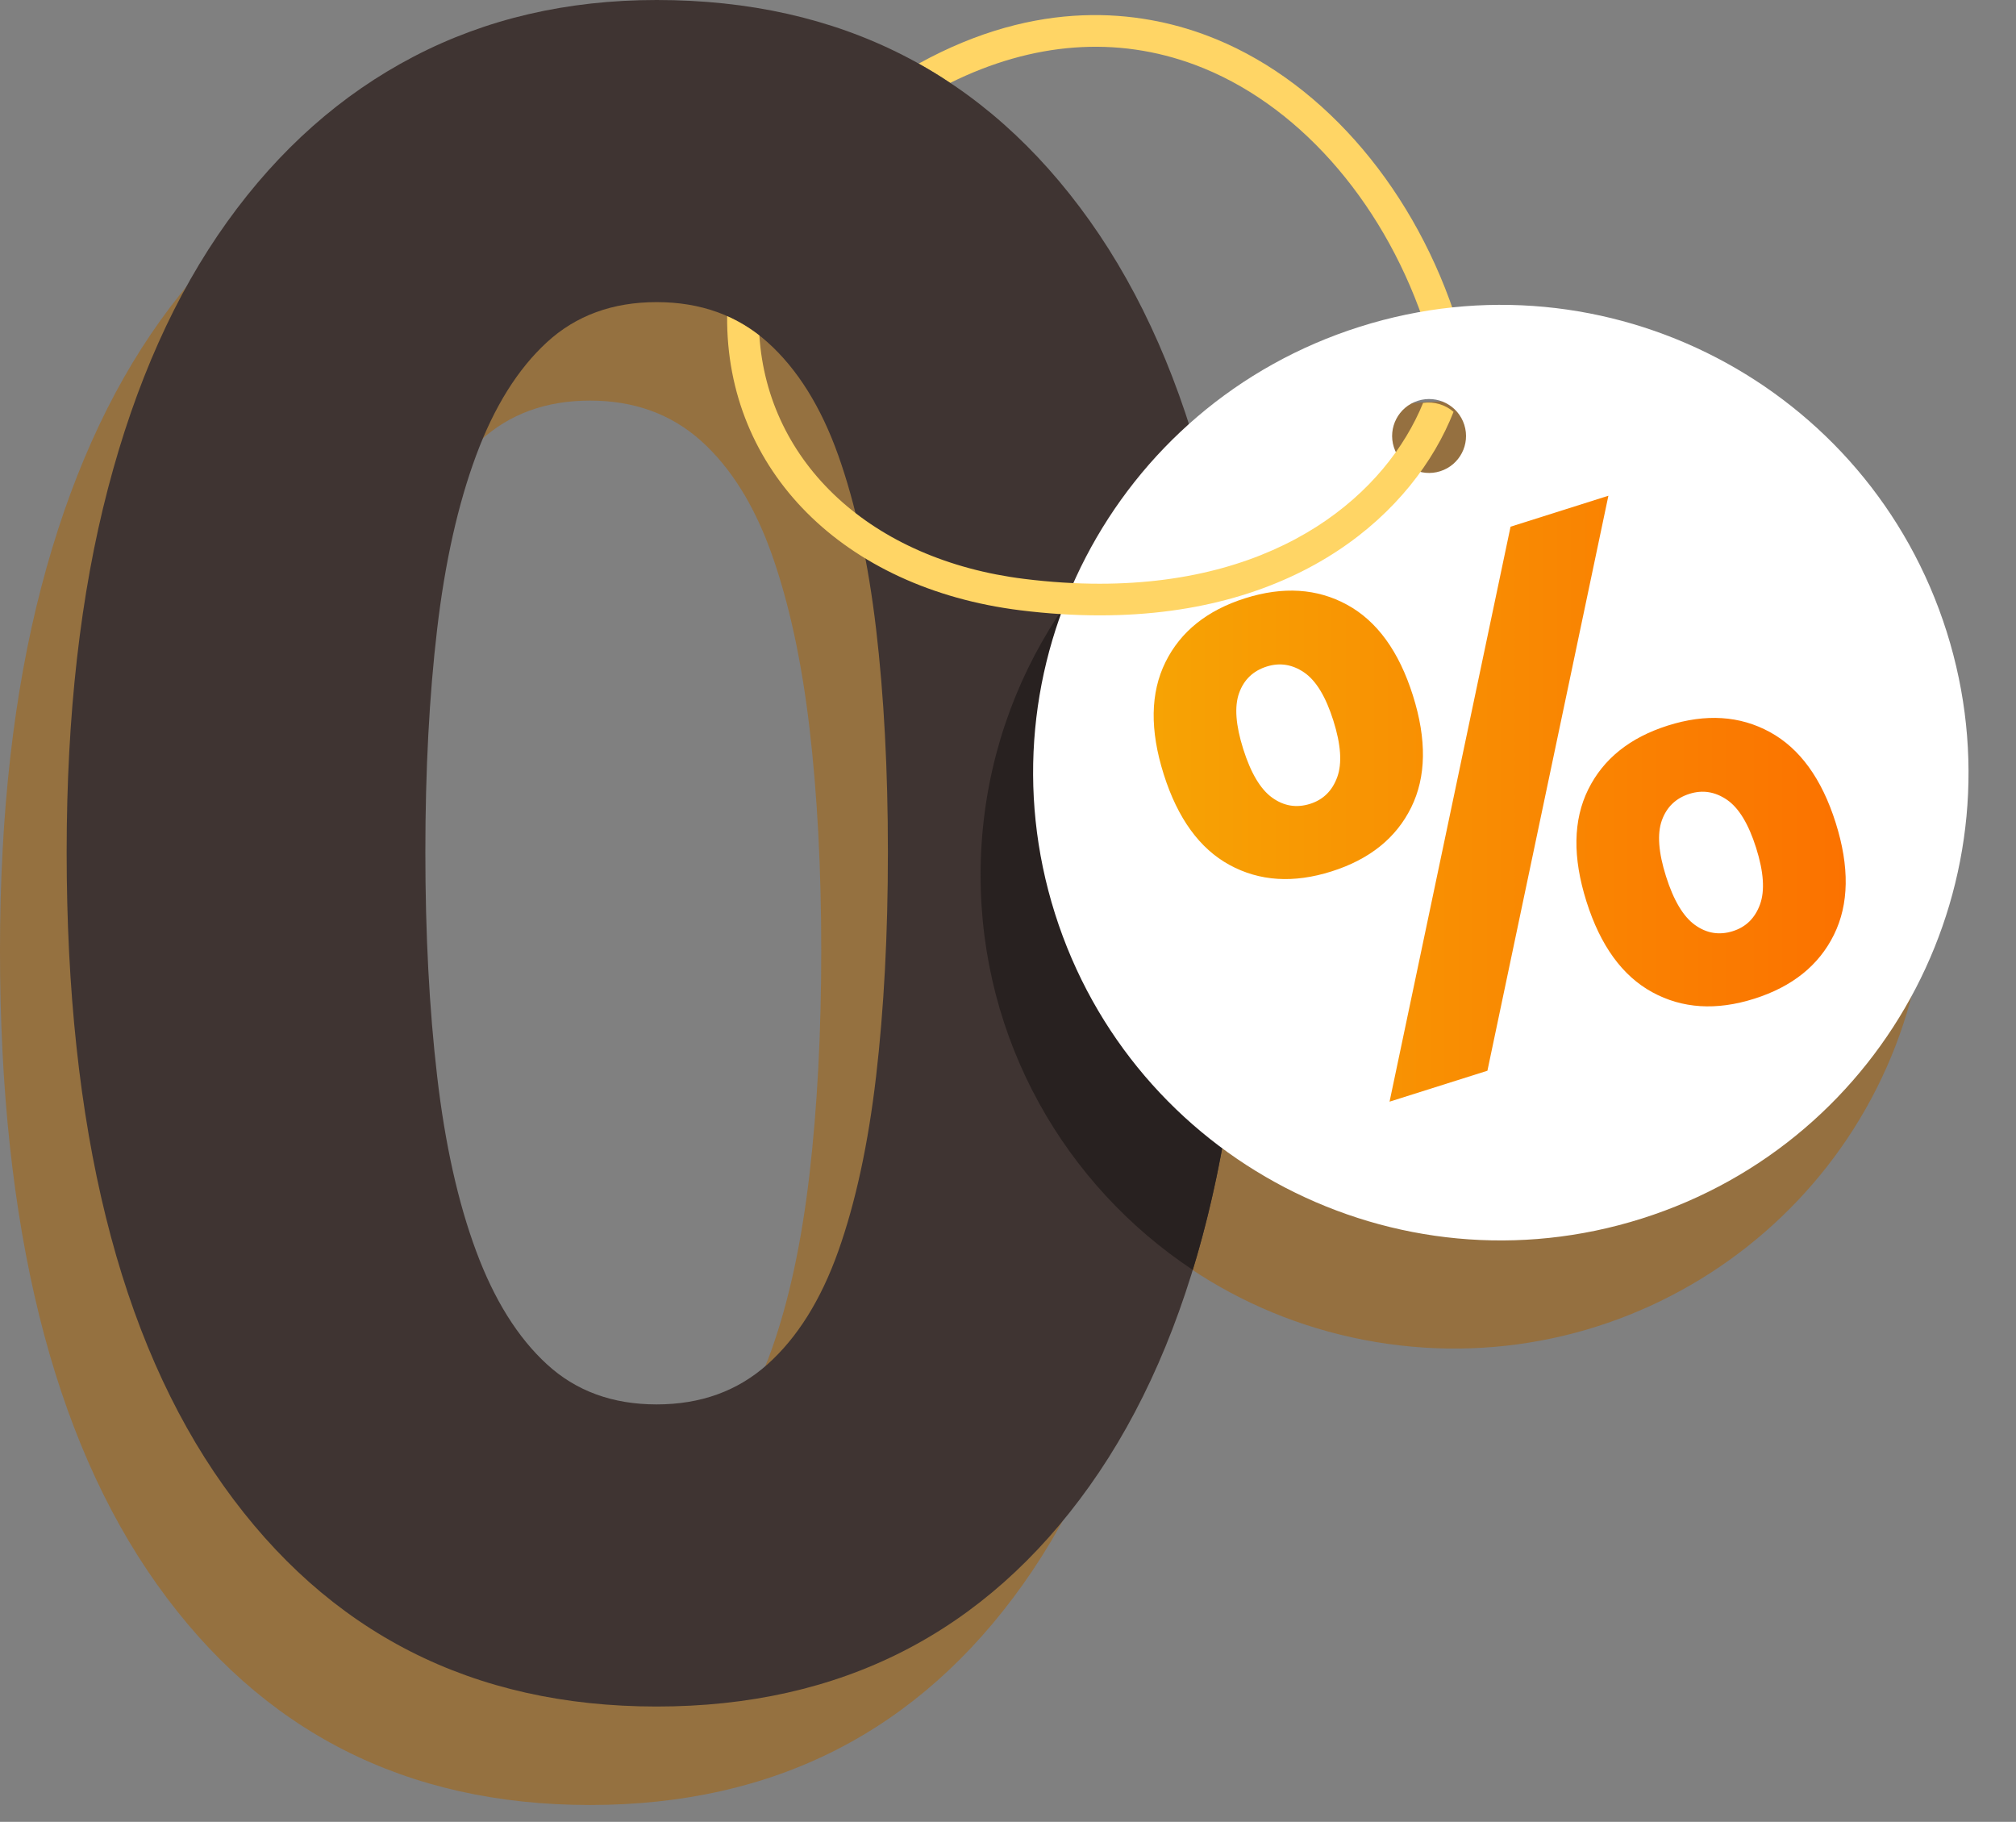
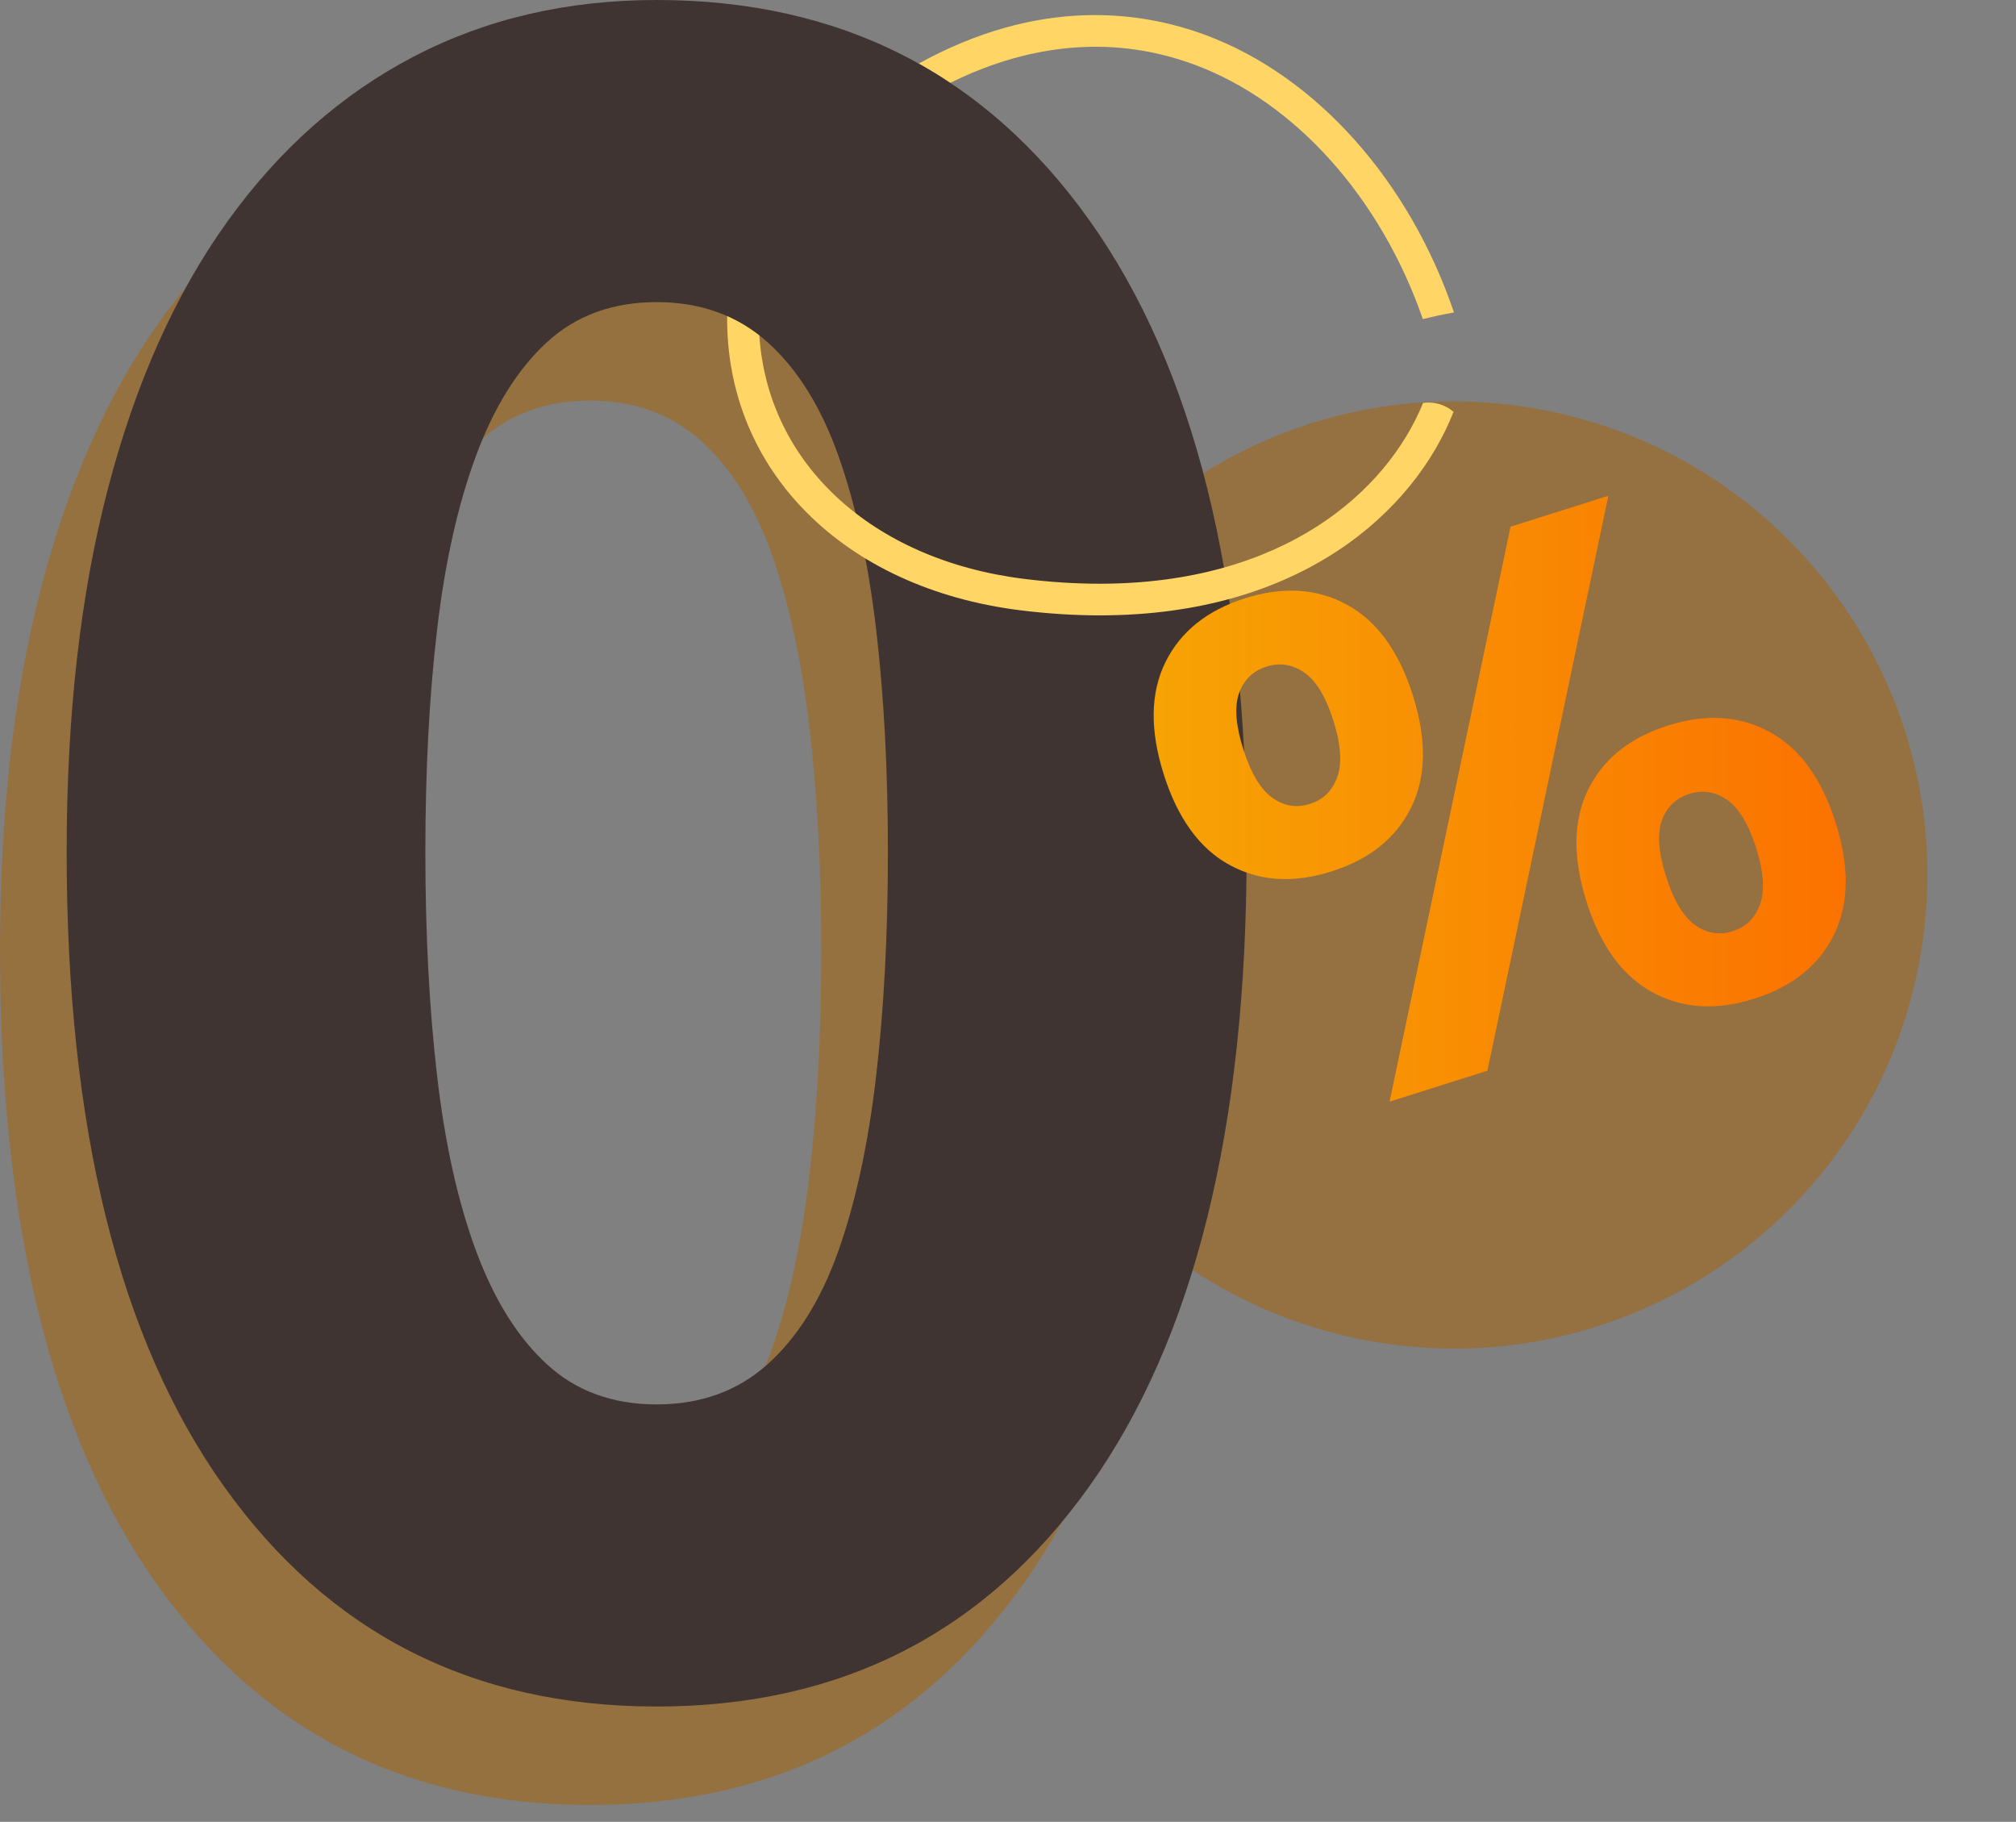
<svg xmlns="http://www.w3.org/2000/svg" width="114" height="103" viewBox="0 0 114 103" fill="none">
  <rect x="0" y="0" width="114" height="103" fill="#808080" stroke="none" />
  <path opacity="0.5" d="M108.617 53.889C111.059 39.307 101.217 25.505 86.634 23.064C72.051 20.622 58.25 30.464 55.808 45.046C53.366 59.629 63.208 73.43 77.791 75.872C92.374 78.314 106.175 68.472 108.617 53.889Z" fill="#AA6100" />
  <path d="M53.731 4.687C58.409 2.373 63.142 2.013 67.576 3.667C73.279 5.795 78.086 11.209 80.459 18.041C81.045 17.895 81.632 17.769 82.219 17.664C79.698 10.239 74.455 4.325 68.202 1.992C64.457 0.594 58.732 -0.147 51.949 3.597C52.556 3.936 53.15 4.3 53.731 4.687Z" fill="#FFD565" />
  <g opacity="0.5">
    <path d="M66.724 53.741C66.724 69.31 63.765 81.254 57.849 89.572C51.932 97.891 43.771 102.049 33.362 102.049C22.953 102.049 14.79 97.891 8.874 89.572C2.957 81.254 0 69.31 0 53.741C0 46.001 0.778 39.151 2.335 33.19C3.891 27.231 6.139 22.204 9.074 18.111C12.01 14.02 15.524 10.905 19.617 8.769C23.708 6.634 28.291 5.567 33.362 5.567C43.771 5.567 51.932 9.726 57.849 18.044C63.765 26.363 66.724 38.261 66.724 53.741ZM46.44 53.741C46.44 49.116 46.217 44.913 45.772 41.13C45.326 37.35 44.615 34.081 43.637 31.322C42.657 28.565 41.323 26.43 39.634 24.916C37.943 23.405 35.851 22.648 33.362 22.648C30.87 22.648 28.802 23.405 27.157 24.916C25.509 26.43 24.175 28.565 23.153 31.322C22.129 34.081 21.395 37.35 20.951 41.13C20.505 44.913 20.284 49.116 20.284 53.741C20.284 58.368 20.505 62.594 20.951 66.418C21.395 70.245 22.129 73.537 23.153 76.293C24.175 79.052 25.509 81.187 27.157 82.699C28.802 84.213 30.87 84.968 33.362 84.968C35.851 84.968 37.943 84.213 39.634 82.699C41.323 81.187 42.657 79.052 43.637 76.293C44.615 73.537 45.326 70.245 45.772 66.418C46.217 62.594 46.44 58.368 46.44 53.741Z" fill="#AA6100" />
  </g>
  <path d="M70.493 48.174C70.493 63.744 67.534 75.687 61.618 84.005C55.701 92.324 47.54 96.482 37.131 96.482C26.722 96.482 18.559 92.324 12.643 84.005C6.726 75.687 3.769 63.744 3.769 48.174C3.769 40.434 4.547 33.585 6.104 27.623C7.66 21.664 9.908 16.637 12.844 12.544C15.779 8.453 19.293 5.338 23.386 3.203C27.477 1.068 32.06 0 37.131 0C47.54 0 55.701 4.16 61.618 12.477C67.534 20.797 70.493 32.694 70.493 48.174ZM50.209 48.174C50.209 43.55 49.986 39.346 49.541 35.563C49.095 31.783 48.384 28.514 47.406 25.755C46.426 22.999 45.092 20.864 43.403 19.35C41.712 17.838 39.621 17.081 37.131 17.081C34.639 17.081 32.571 17.838 30.926 19.35C29.279 20.864 27.944 22.999 26.922 25.755C25.898 28.514 25.165 31.783 24.72 35.563C24.274 39.346 24.053 43.55 24.053 48.174C24.053 52.801 24.274 57.028 24.72 60.852C25.165 64.678 25.898 67.97 26.922 70.727C27.944 73.486 29.279 75.621 30.926 77.132C32.571 78.646 34.639 79.401 37.131 79.401C39.621 79.401 41.712 78.646 43.403 77.132C45.092 75.621 46.426 73.486 47.406 70.727C48.384 67.97 49.095 64.678 49.541 60.852C49.986 57.028 50.209 52.801 50.209 48.174Z" fill="#3F3432" />
-   <path d="M55.45 49.473C55.45 58.797 60.219 67.004 67.449 71.798C69.479 65.166 70.502 57.3 70.502 48.18C70.502 40.051 69.678 32.919 68.046 26.765C60.484 31.497 55.45 39.895 55.45 49.473Z" fill="#282120" />
-   <path d="M76.896 18.472C62.972 22.875 55.254 37.731 59.657 51.655C64.06 65.579 78.916 73.297 92.84 68.894C106.763 64.491 114.481 49.635 110.079 35.711C105.676 21.788 90.82 14.07 76.896 18.472ZM81.441 26.642C80.341 26.99 79.167 26.38 78.819 25.28C78.471 24.179 79.081 23.005 80.181 22.657C81.281 22.31 82.455 22.919 82.803 24.02C83.151 25.12 82.541 26.294 81.441 26.642Z" fill="white" />
  <path d="M79.896 39.318C80.685 41.813 80.652 43.925 79.798 45.654C78.944 47.384 77.442 48.589 75.292 49.268C73.143 49.948 71.222 49.826 69.528 48.902C67.835 47.978 66.594 46.268 65.805 43.774C65.016 41.279 65.049 39.167 65.903 37.437C66.757 35.708 68.259 34.503 70.409 33.823C72.558 33.144 74.48 33.266 76.173 34.19C77.867 35.114 79.108 36.824 79.896 39.318ZM75.398 40.74C74.97 39.387 74.421 38.481 73.75 38.021C73.079 37.562 72.372 37.45 71.63 37.684C70.86 37.928 70.339 38.428 70.068 39.185C69.796 39.943 69.875 40.998 70.303 42.351C70.731 43.705 71.275 44.62 71.937 45.096C72.599 45.574 73.314 45.69 74.084 45.447C74.827 45.212 75.339 44.707 75.619 43.932C75.9 43.158 75.826 42.093 75.398 40.74ZM85.418 29.778L90.951 28.028L84.11 60.536L78.576 62.285L85.418 29.778ZM103.803 46.515C104.592 49.009 104.559 51.121 103.704 52.851C102.85 54.581 101.348 55.785 99.199 56.465C97.049 57.145 95.128 57.023 93.434 56.098C91.741 55.175 90.5 53.465 89.711 50.97C88.922 48.476 88.955 46.364 89.809 44.634C90.664 42.905 92.165 41.7 94.315 41.02C96.465 40.34 98.386 40.463 100.079 41.387C101.773 42.311 103.014 44.02 103.803 46.515ZM99.305 47.937C98.877 46.583 98.327 45.678 97.657 45.218C96.986 44.759 96.279 44.646 95.536 44.881C94.766 45.125 94.246 45.625 93.974 46.382C93.703 47.14 93.781 48.195 94.209 49.548C94.637 50.901 95.182 51.817 95.844 52.293C96.505 52.77 97.221 52.887 97.99 52.644C98.733 52.409 99.245 51.904 99.526 51.129C99.806 50.355 99.733 49.29 99.305 47.937Z" fill="url(#paint0_linear_37_753)" />
  <path d="M80.473 22.78C78.409 27.833 72.54 33.002 62.182 33.002C60.837 33.002 59.416 32.915 57.919 32.729C49.286 31.658 43.411 26.191 42.94 18.965C42.374 18.523 41.767 18.159 41.118 17.873C41.04 26.582 47.694 33.262 57.699 34.504C59.277 34.7 60.774 34.791 62.196 34.791C73.539 34.791 79.968 28.937 82.195 23.284C81.73 22.883 81.105 22.689 80.473 22.78Z" fill="#FFD565" />
  <defs>
    <linearGradient id="paint0_linear_37_753" x1="65.237" y1="45.157" x2="104.371" y2="45.157" gradientUnits="userSpaceOnUse">
      <stop offset="0.003" stop-color="#F7A304" />
      <stop offset="1" stop-color="#FB7200" />
    </linearGradient>
  </defs>
</svg>